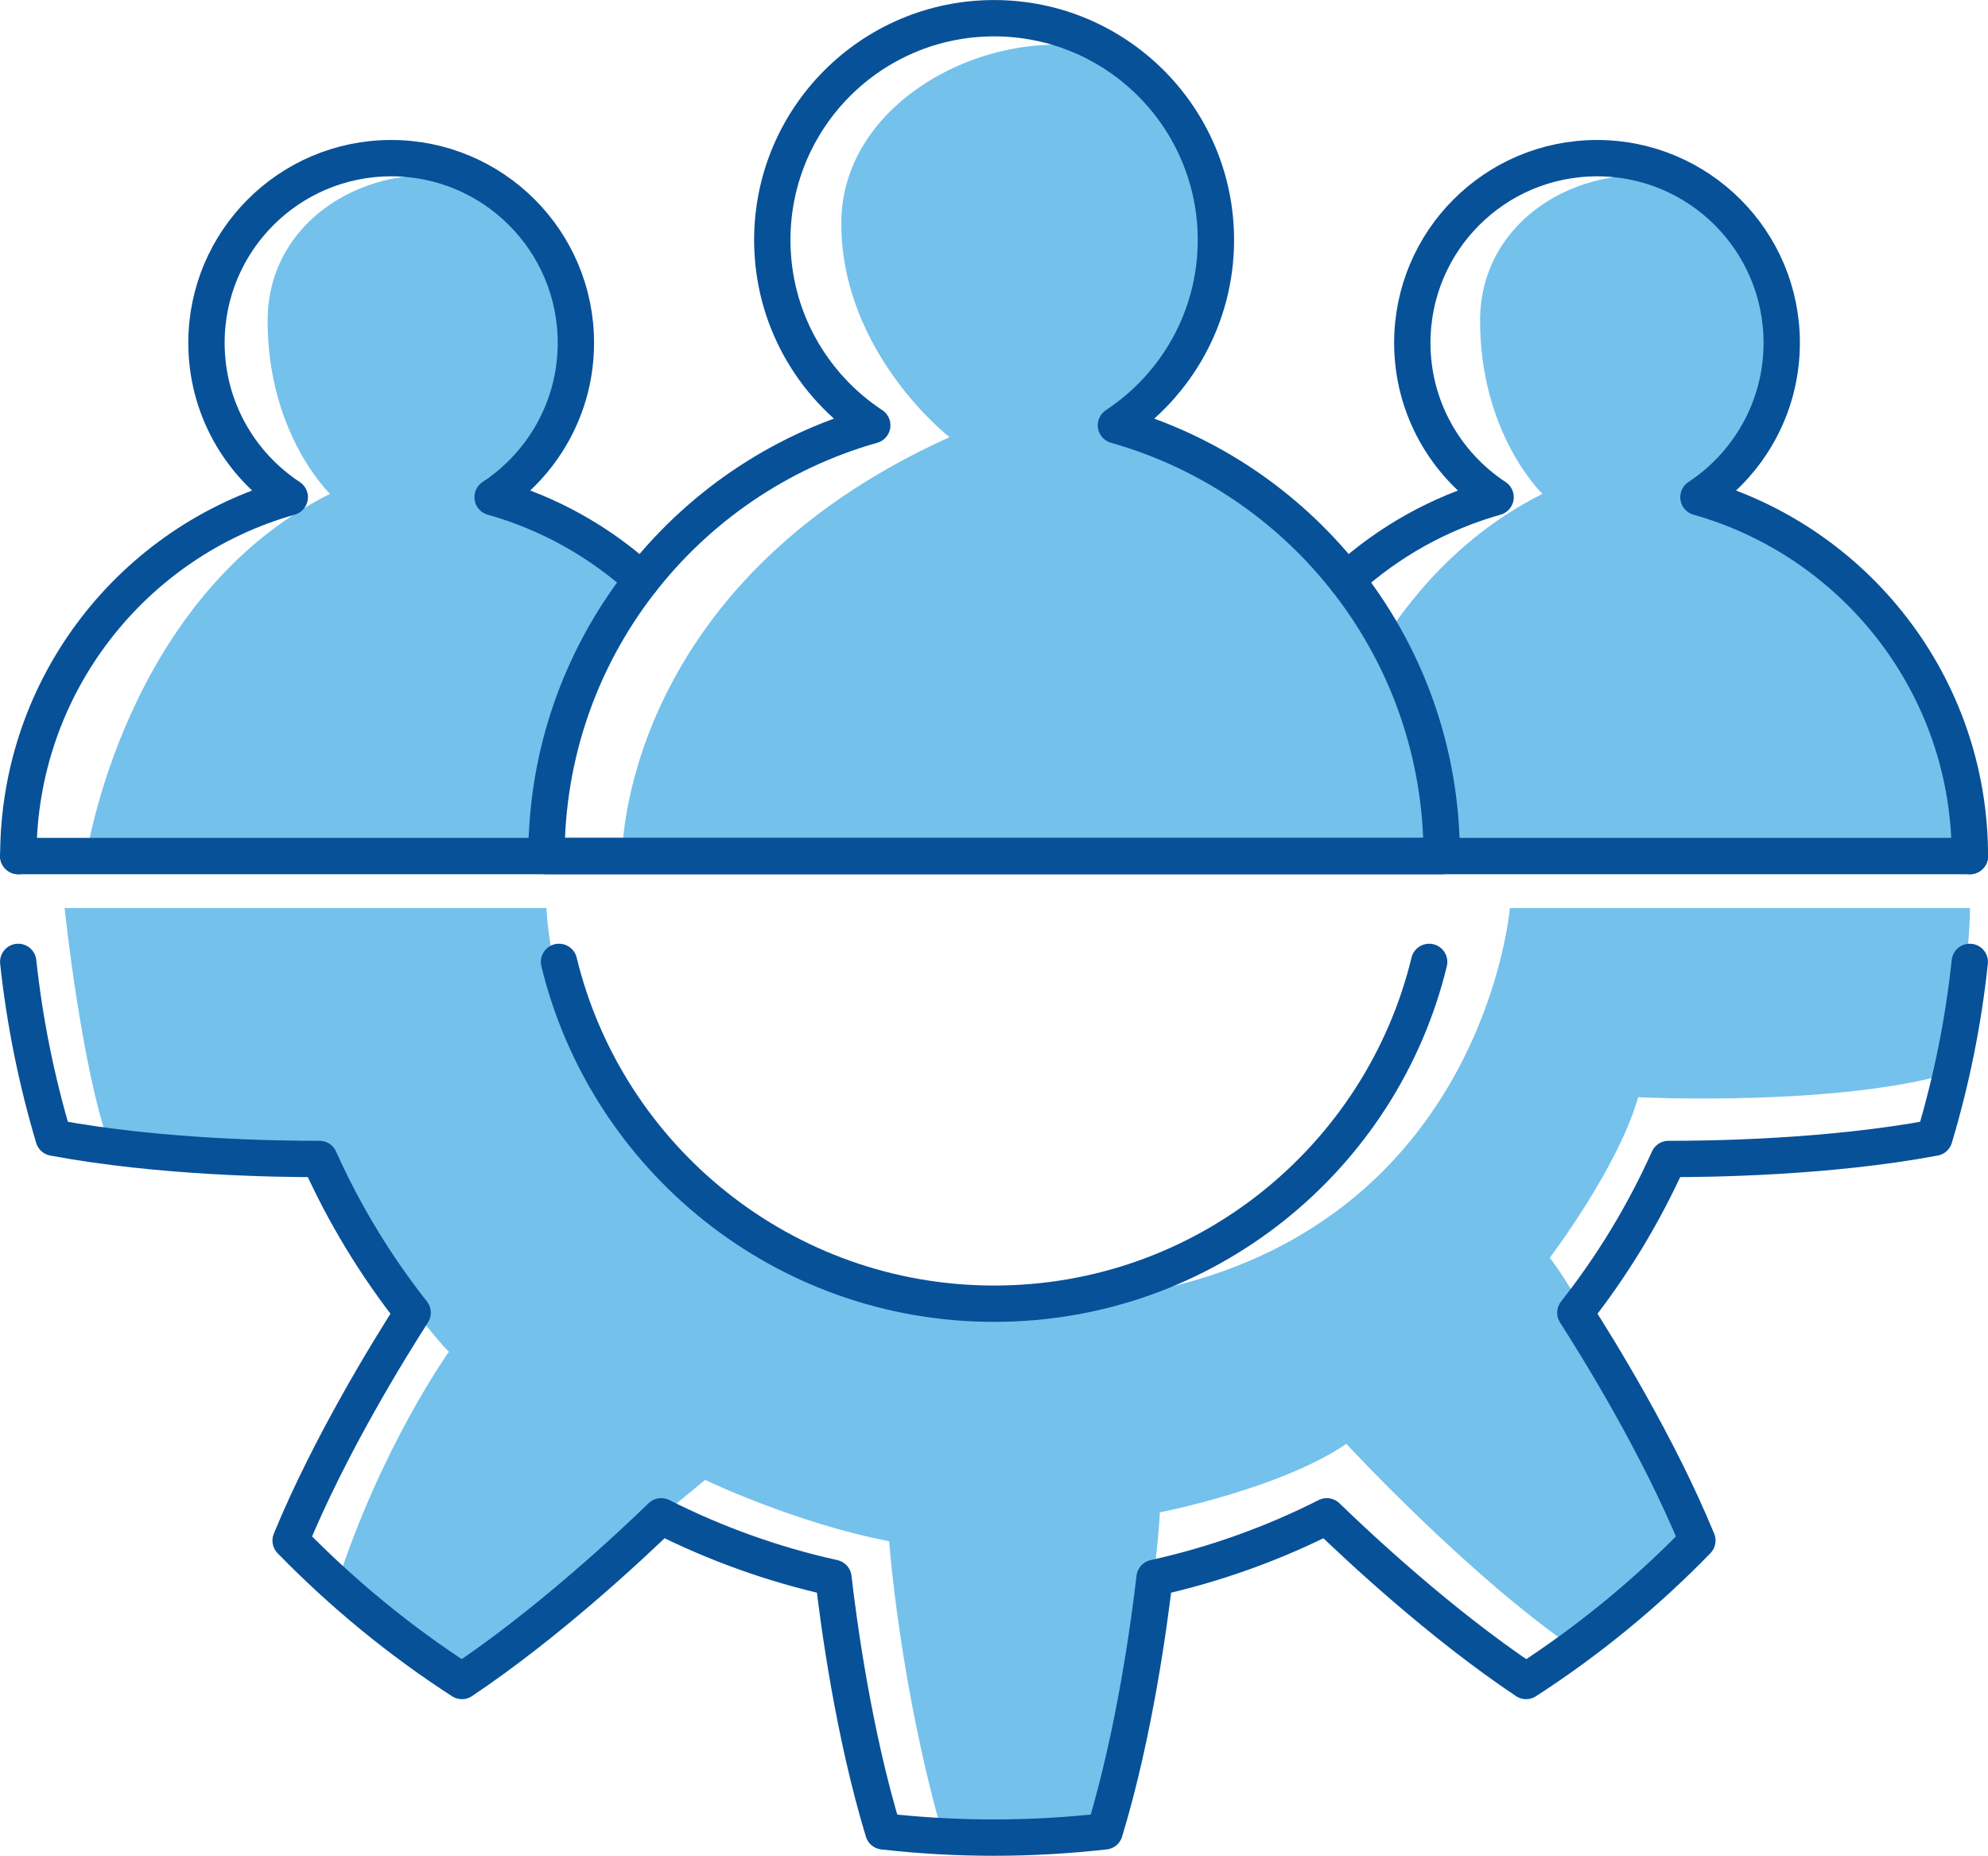
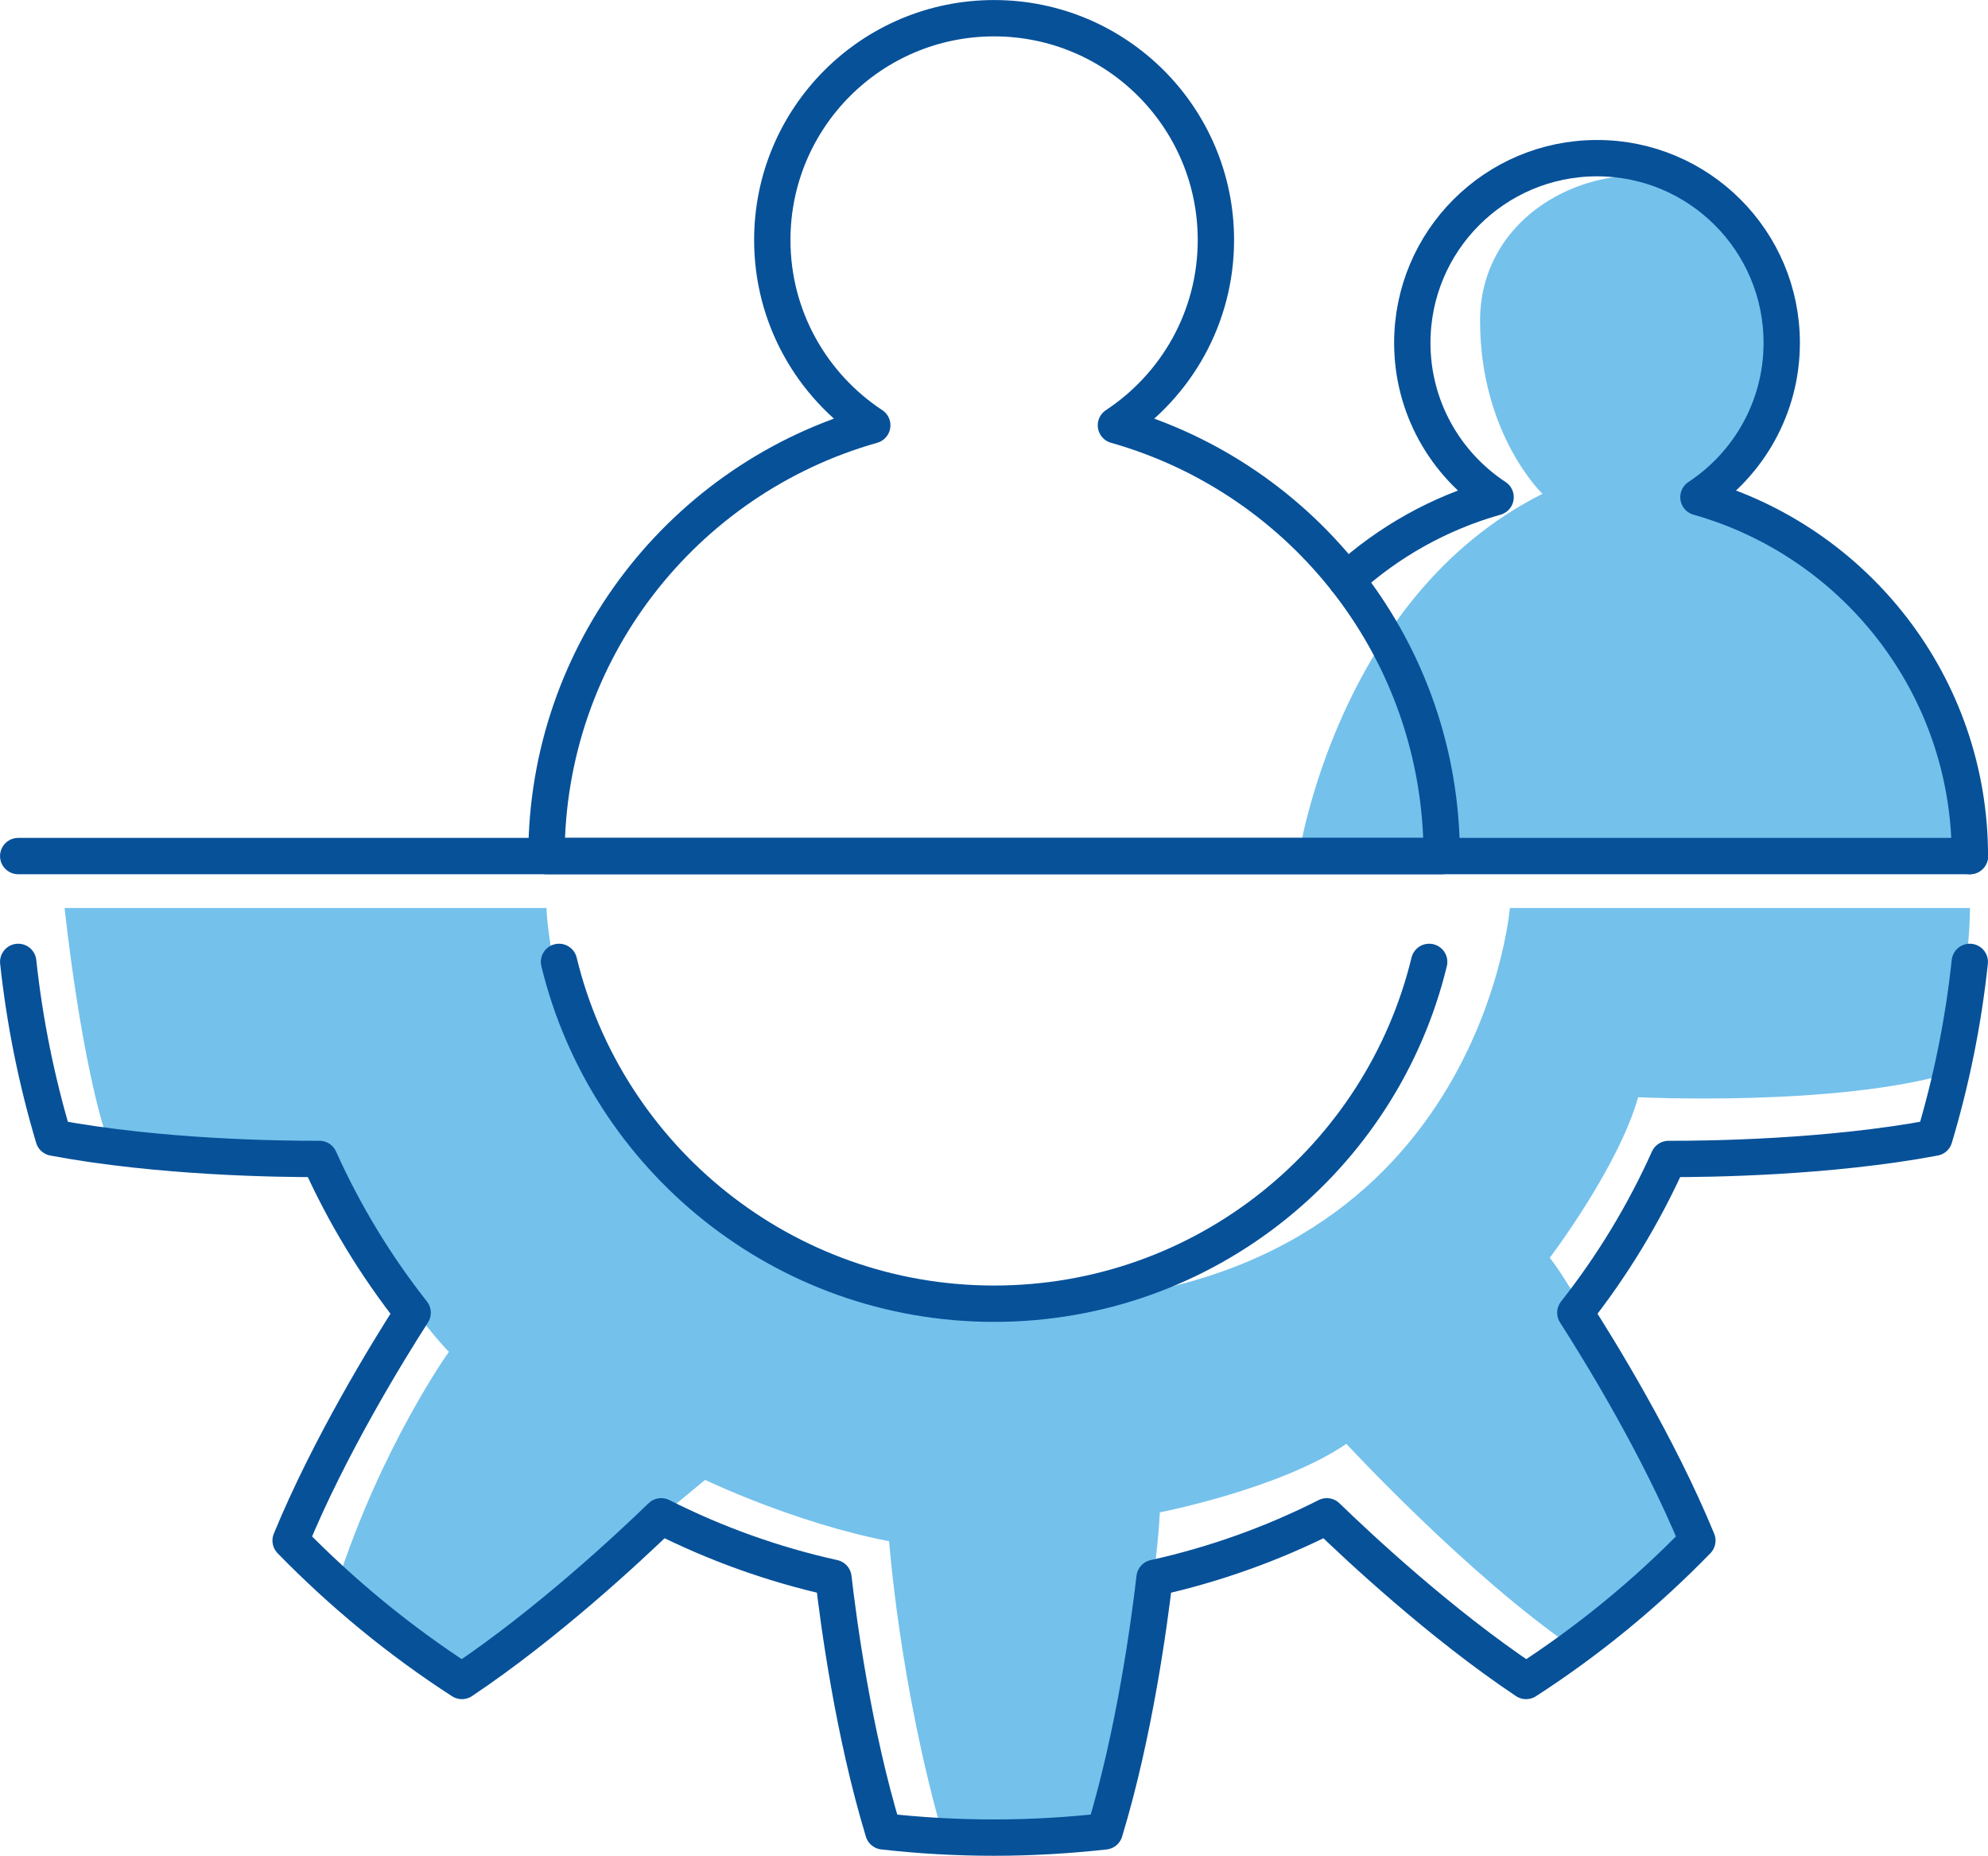
<svg xmlns="http://www.w3.org/2000/svg" version="1.1" id="Layer_1" x="0px" y="0px" viewBox="0 0 207.4 193.6" style="enable-background:new 0 0 207.4 193.6;" xml:space="preserve">
  <style type="text/css">
	.st0{fill:#74C1EC;}
	.st1{fill:none;stroke:#075199;stroke-width:3.791;stroke-linecap:round;stroke-linejoin:round;stroke-miterlimit:10;}
</style>
  <g>
-     <path class="st0" d="M64.9,89.31c0,0-0.28-28.16,34.16-43.7c0,0-11.29-8.76-11.29-22.32S104.99,1.8,116.29,5.63   s10.56,19.41,10.56,19.41s-1.83,11.9-10.43,19.33c0,0,20.96,7.53,27.5,21.18s6.49,23.76,6.49,23.76H64.9z" />
-     <path class="st0" d="M9,89.31c0,0,3.99-27.06,25.43-37.79c0,0-6.51-6.21-6.51-18.07s13.23-18.06,23.41-13.83   c0,0,19.87,13.12,0.06,32.25l15.56,8.63c0,0-8.81,18.59-9.95,28.8L9,89.31z" />
    <path class="st0" d="M135.49,89.31c0,0,3.99-27.06,25.43-37.79c0,0-6.51-6.21-6.51-18.07s13.23-18.06,23.41-13.83   c0,0,19.87,13.12,0.06,32.25c16.85,5.87,25.76,18.61,27.63,37.44c0,0-12.14,0-22.01,0L135.49,89.31z" />
    <path class="st0" d="M6.74,94.72c0,0,1.73,16.65,4.72,24.89l21.87,1.3c0,0,7.85,14.28,13.5,20.12c0,0-7.05,9.84-11.71,24.31   l13.08,10.03l25.36-20.98c0,0,9.41,4.52,19.2,6.4c0,0,1.1,15.1,5.63,30.78l16.87-0.51c0,0,5.17-21.79,5.74-33.28   c0,0,12.57-2.45,19.46-7.15c0,0,12.75,13.79,23.75,21.3l12.88-11.21c0,0-10.52-23.29-15.41-29.5c0,0,7.15-9.41,9.22-16.75   c0,0,20.64,1.02,32.7-2.55c0,0,1.92-11.77,1.92-17.19h-48c0,0-3.39,41.29-51.39,41.29S57.01,94.73,57.01,94.73H6.74V94.72z" />
    <path class="st1" d="M58.32,100.35c4.96,20.46,23.4,35.66,45.39,35.66s40.43-15.2,45.39-35.66" />
    <path class="st1" d="M1.9,100.35c0.68,6.3,1.93,12.44,3.69,18.34c11.08,2.08,23.6,2.23,27.74,2.22c2.59,5.76,5.86,11.14,9.72,16.04   c-2.46,3.83-8.65,13.85-12.73,23.77c5.38,5.52,11.37,10.45,17.87,14.65c8.91-5.96,17.51-14,20.79-17.18l0,0   c5.63,2.84,11.65,5.02,17.97,6.42l0,0c0.52,4.54,2.08,16.2,5.2,26.45c3.79,0.43,7.65,0.65,11.55,0.65s7.76-0.23,11.55-0.65   c3.12-10.25,4.68-21.92,5.2-26.45l0,0c6.32-1.4,12.34-3.57,17.97-6.42l0,0c3.28,3.18,11.87,11.22,20.79,17.18   c6.5-4.2,12.5-9.12,17.87-14.65c-4.08-9.92-10.27-19.93-12.73-23.77c3.86-4.9,7.13-10.28,9.72-16.04   c4.14,0.01,16.67-0.14,27.74-2.22c1.77-5.91,3.02-12.04,3.69-18.34" />
    <line class="st1" x1="1.9" y1="89.31" x2="205.51" y2="89.31" />
    <path class="st1" d="M116.42,44.37c6.28-4.14,10.43-11.25,10.43-19.33c0-12.78-10.36-23.14-23.14-23.14S80.57,12.26,80.57,25.04   c0,8.08,4.15,15.19,10.43,19.33c-19.61,5.54-33.99,23.55-33.99,44.94h93.4C150.41,67.92,136.03,49.91,116.42,44.37z" />
    <path class="st1" d="M205.51,89.31c0-17.82-11.98-32.82-28.32-37.44c5.23-3.45,8.69-9.37,8.69-16.1c0-10.65-8.63-19.27-19.27-19.27   c-10.65,0-19.27,8.63-19.27,19.27c0,6.73,3.46,12.66,8.69,16.1c-5.87,1.66-11.17,4.65-15.56,8.64" />
-     <path class="st1" d="M66.95,60.5c-4.39-3.98-9.69-6.98-15.56-8.63c5.23-3.45,8.69-9.37,8.69-16.1c0-10.65-8.63-19.27-19.27-19.27   s-19.27,8.63-19.27,19.27c0,6.73,3.46,12.66,8.69,16.1C13.88,56.48,1.91,71.49,1.91,89.31" />
  </g>
</svg>